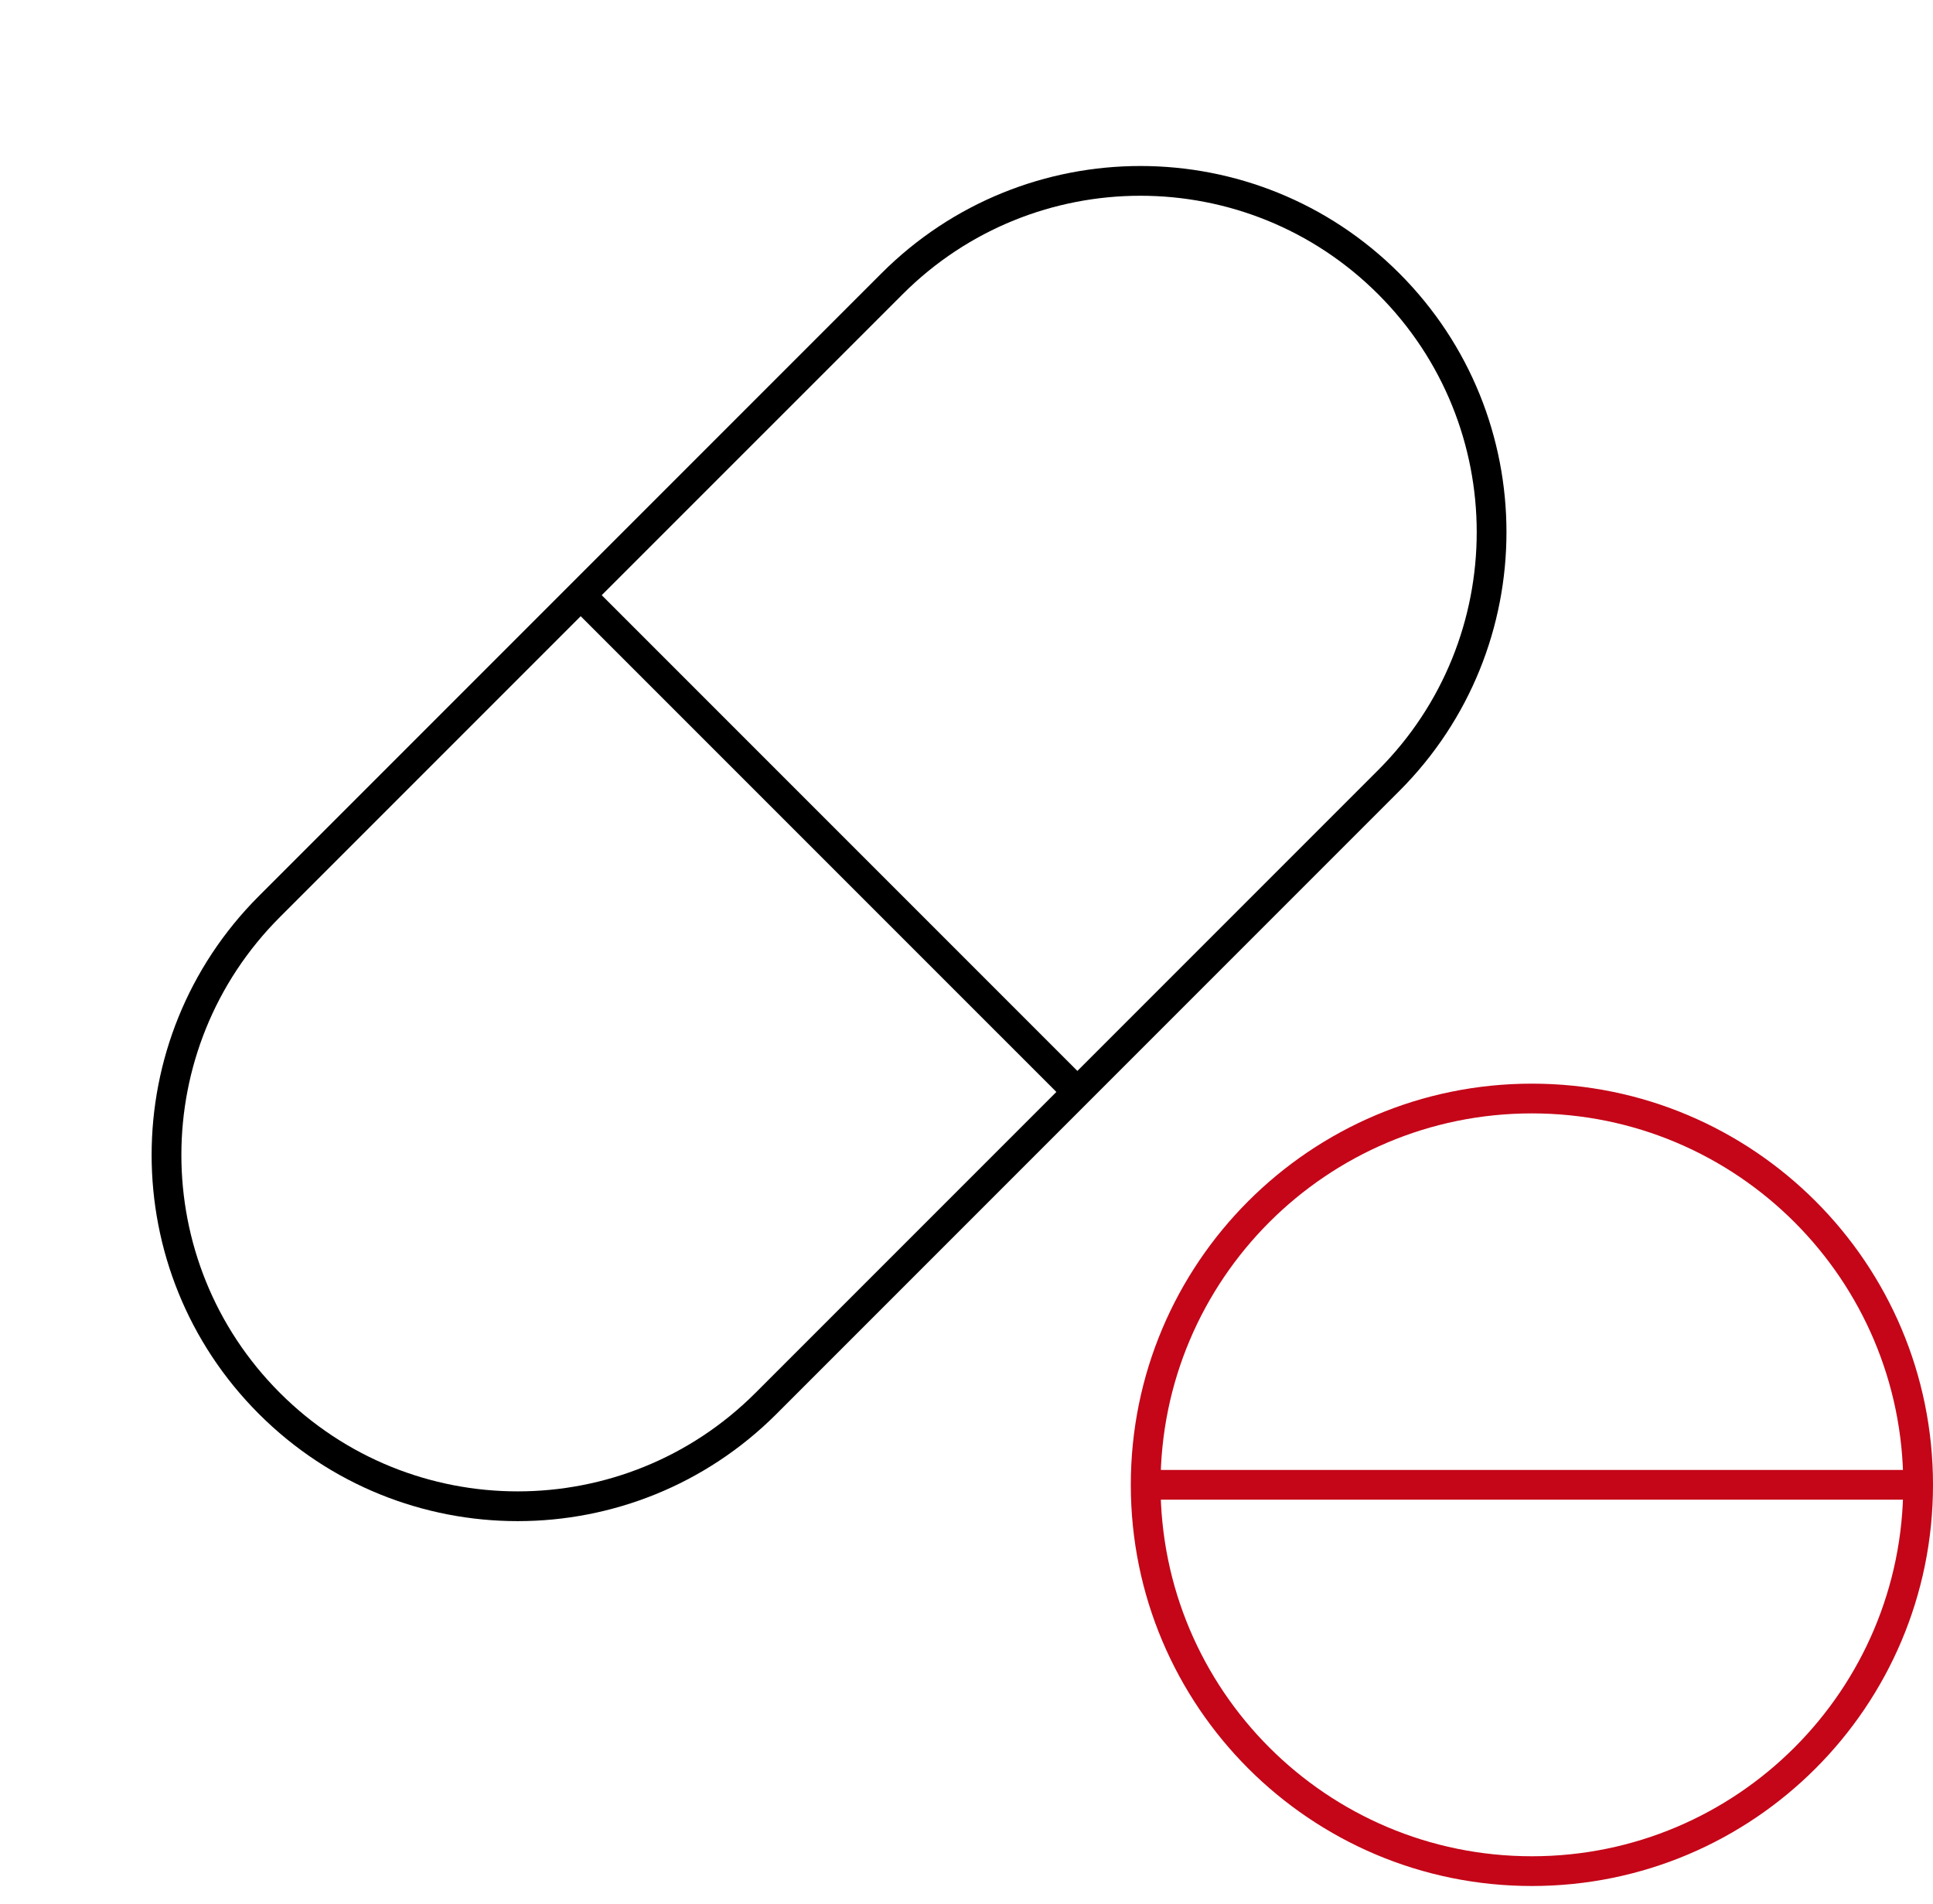
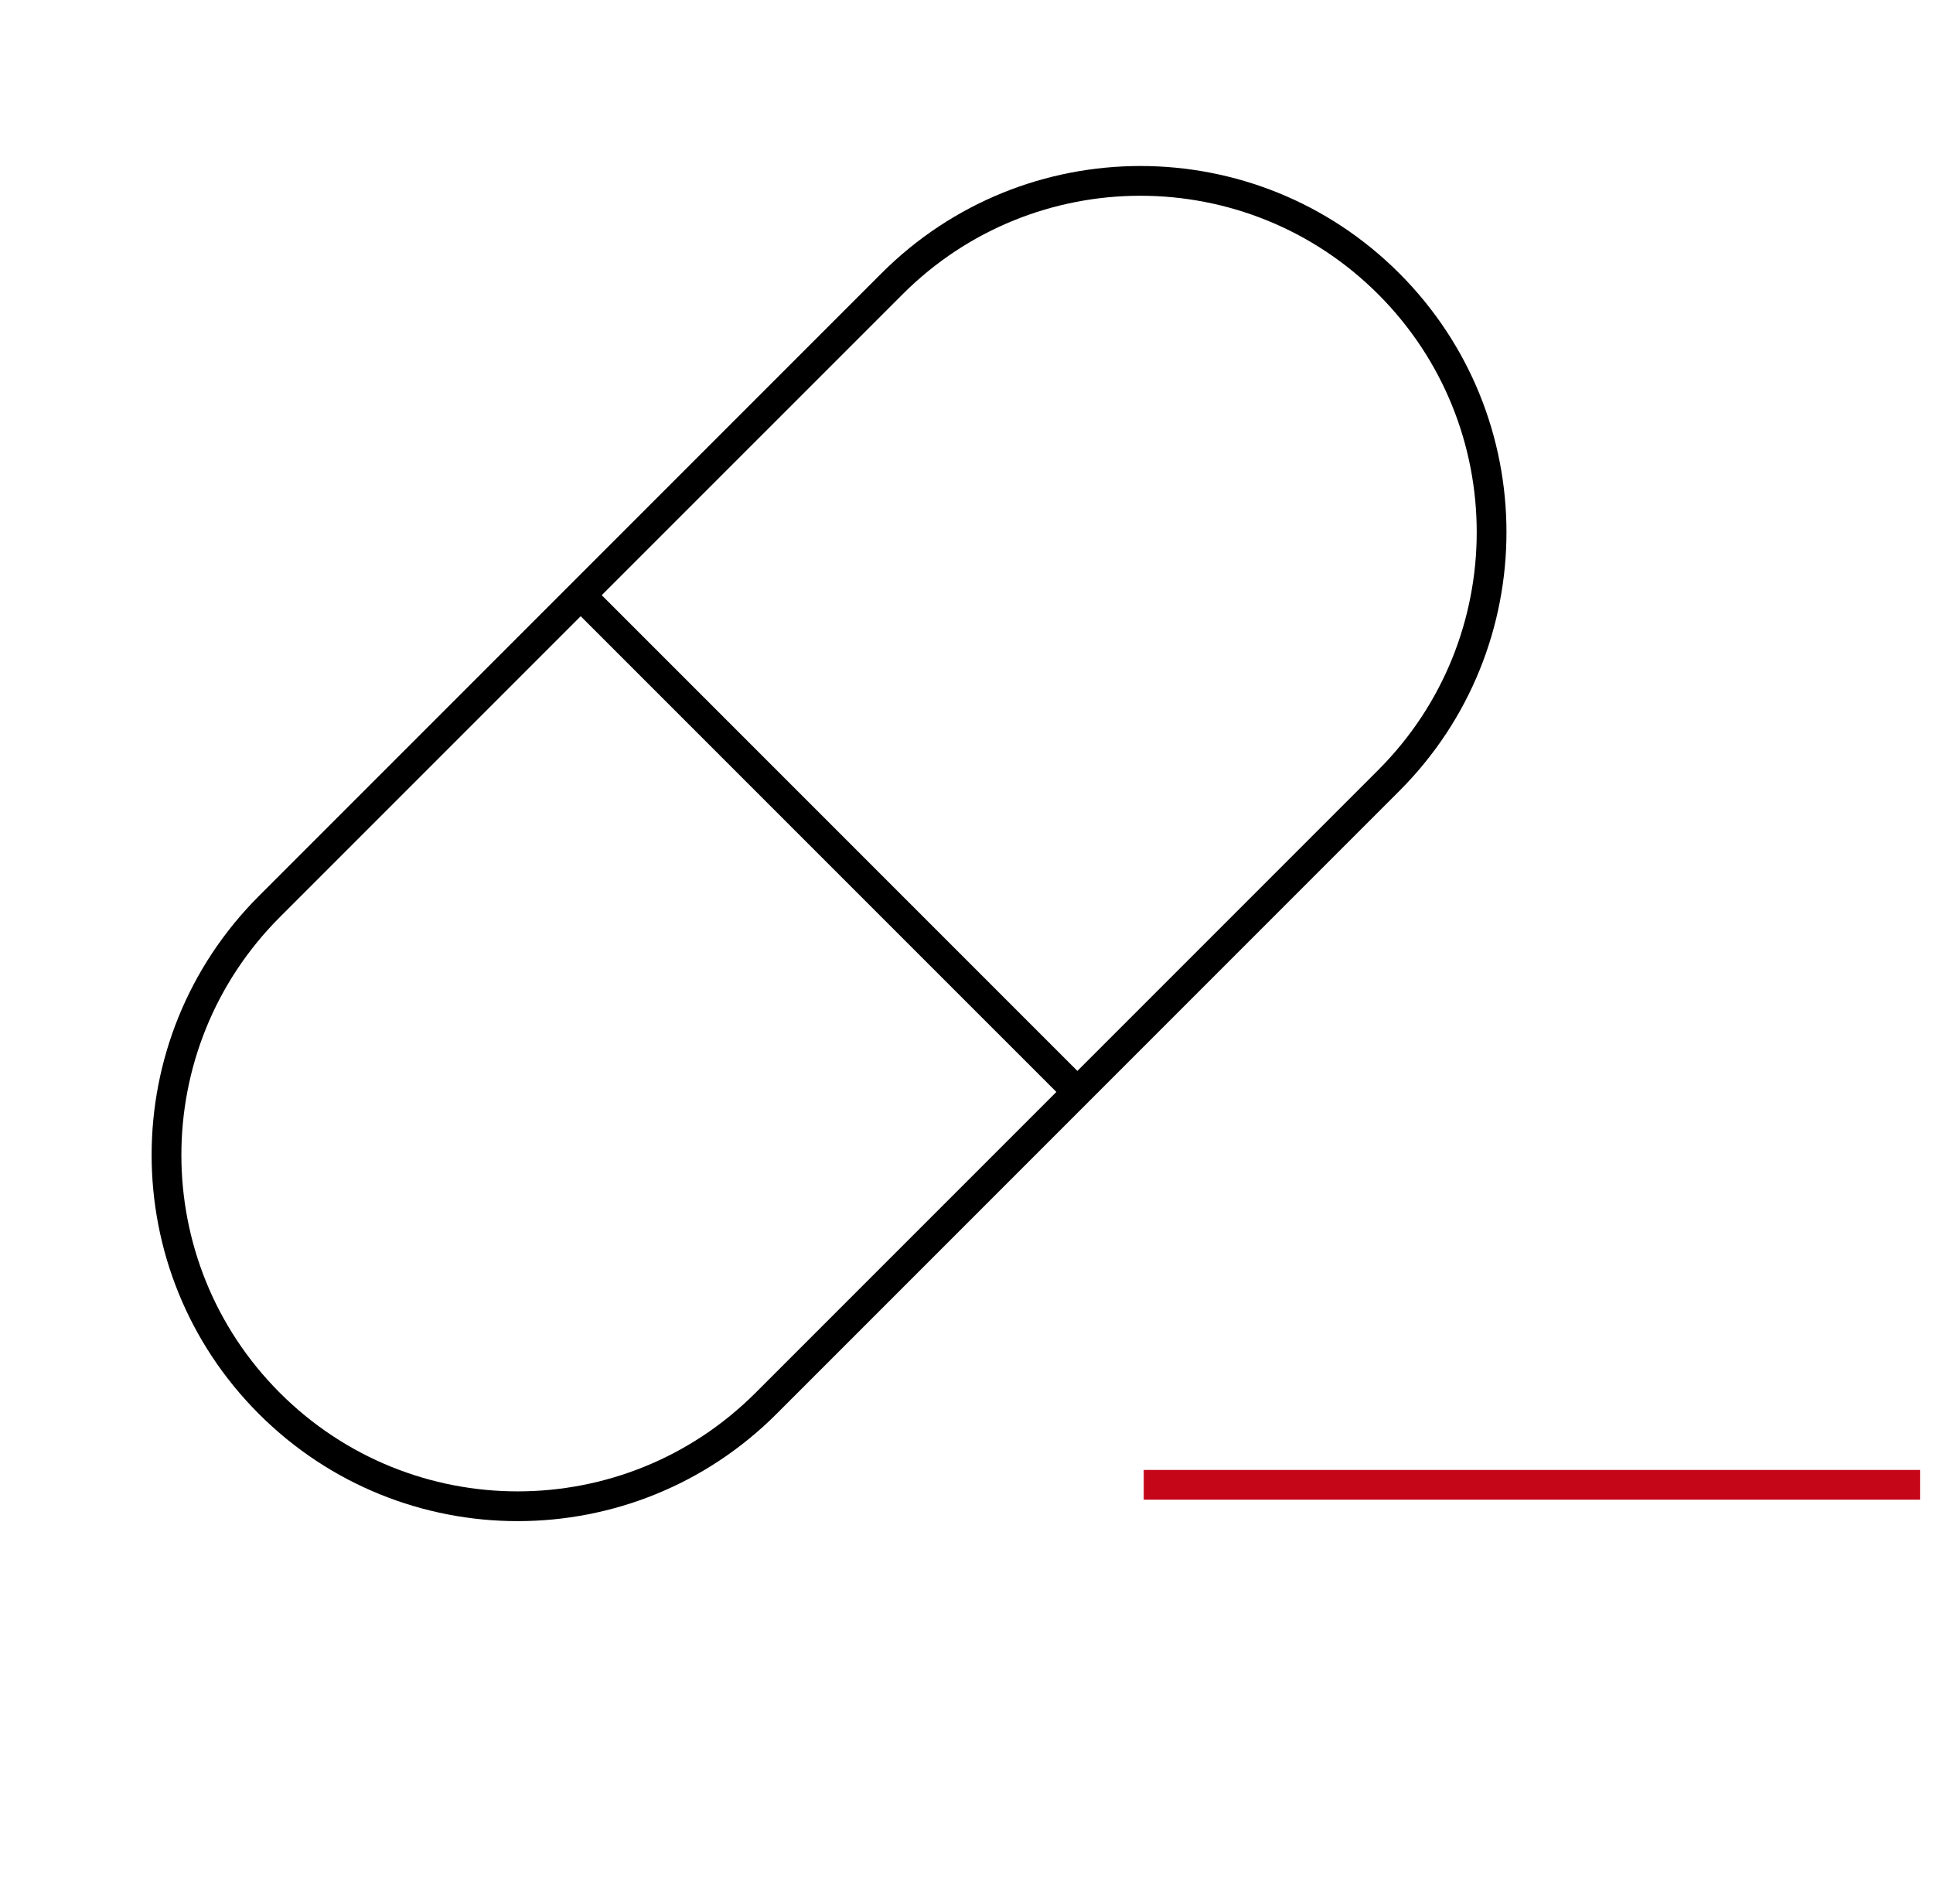
<svg xmlns="http://www.w3.org/2000/svg" width="65" height="64" viewBox="0 0 65 64" fill="none">
  <path fill-rule="evenodd" clip-rule="evenodd" d="M19.527 20.717L9.411 30.833C4.995 35.25 4.995 42.411 9.411 46.827C13.828 51.244 20.989 51.244 25.405 46.827L35.522 36.711L19.527 20.717ZM36.229 36.004L20.234 20.01L30.351 9.894C34.767 5.477 41.928 5.477 46.345 9.894C50.761 14.31 50.761 21.471 46.345 25.888L36.229 36.004ZM47.052 26.595C51.859 21.788 51.859 13.994 47.052 9.187C42.245 4.379 34.451 4.379 29.643 9.187L8.704 30.126C3.897 34.933 3.897 42.727 8.704 47.534C13.511 52.342 21.305 52.342 26.113 47.534L47.052 26.595Z" fill="black" />
-   <path fill-rule="evenodd" clip-rule="evenodd" d="M51.512 62.407C58.409 62.407 64 56.816 64 49.919C64 43.023 58.409 37.432 51.512 37.432C44.616 37.432 39.025 43.023 39.025 49.919C39.025 56.816 44.616 62.407 51.512 62.407ZM51.512 63.407C58.961 63.407 65 57.368 65 49.919C65 42.47 58.961 36.432 51.512 36.432C44.063 36.432 38.025 42.47 38.025 49.919C38.025 57.368 44.063 63.407 51.512 63.407Z" fill="#C40618" />
  <path fill-rule="evenodd" clip-rule="evenodd" d="M64.565 50.419H38.46V49.419H64.565V50.419Z" fill="#C40618" />
</svg>